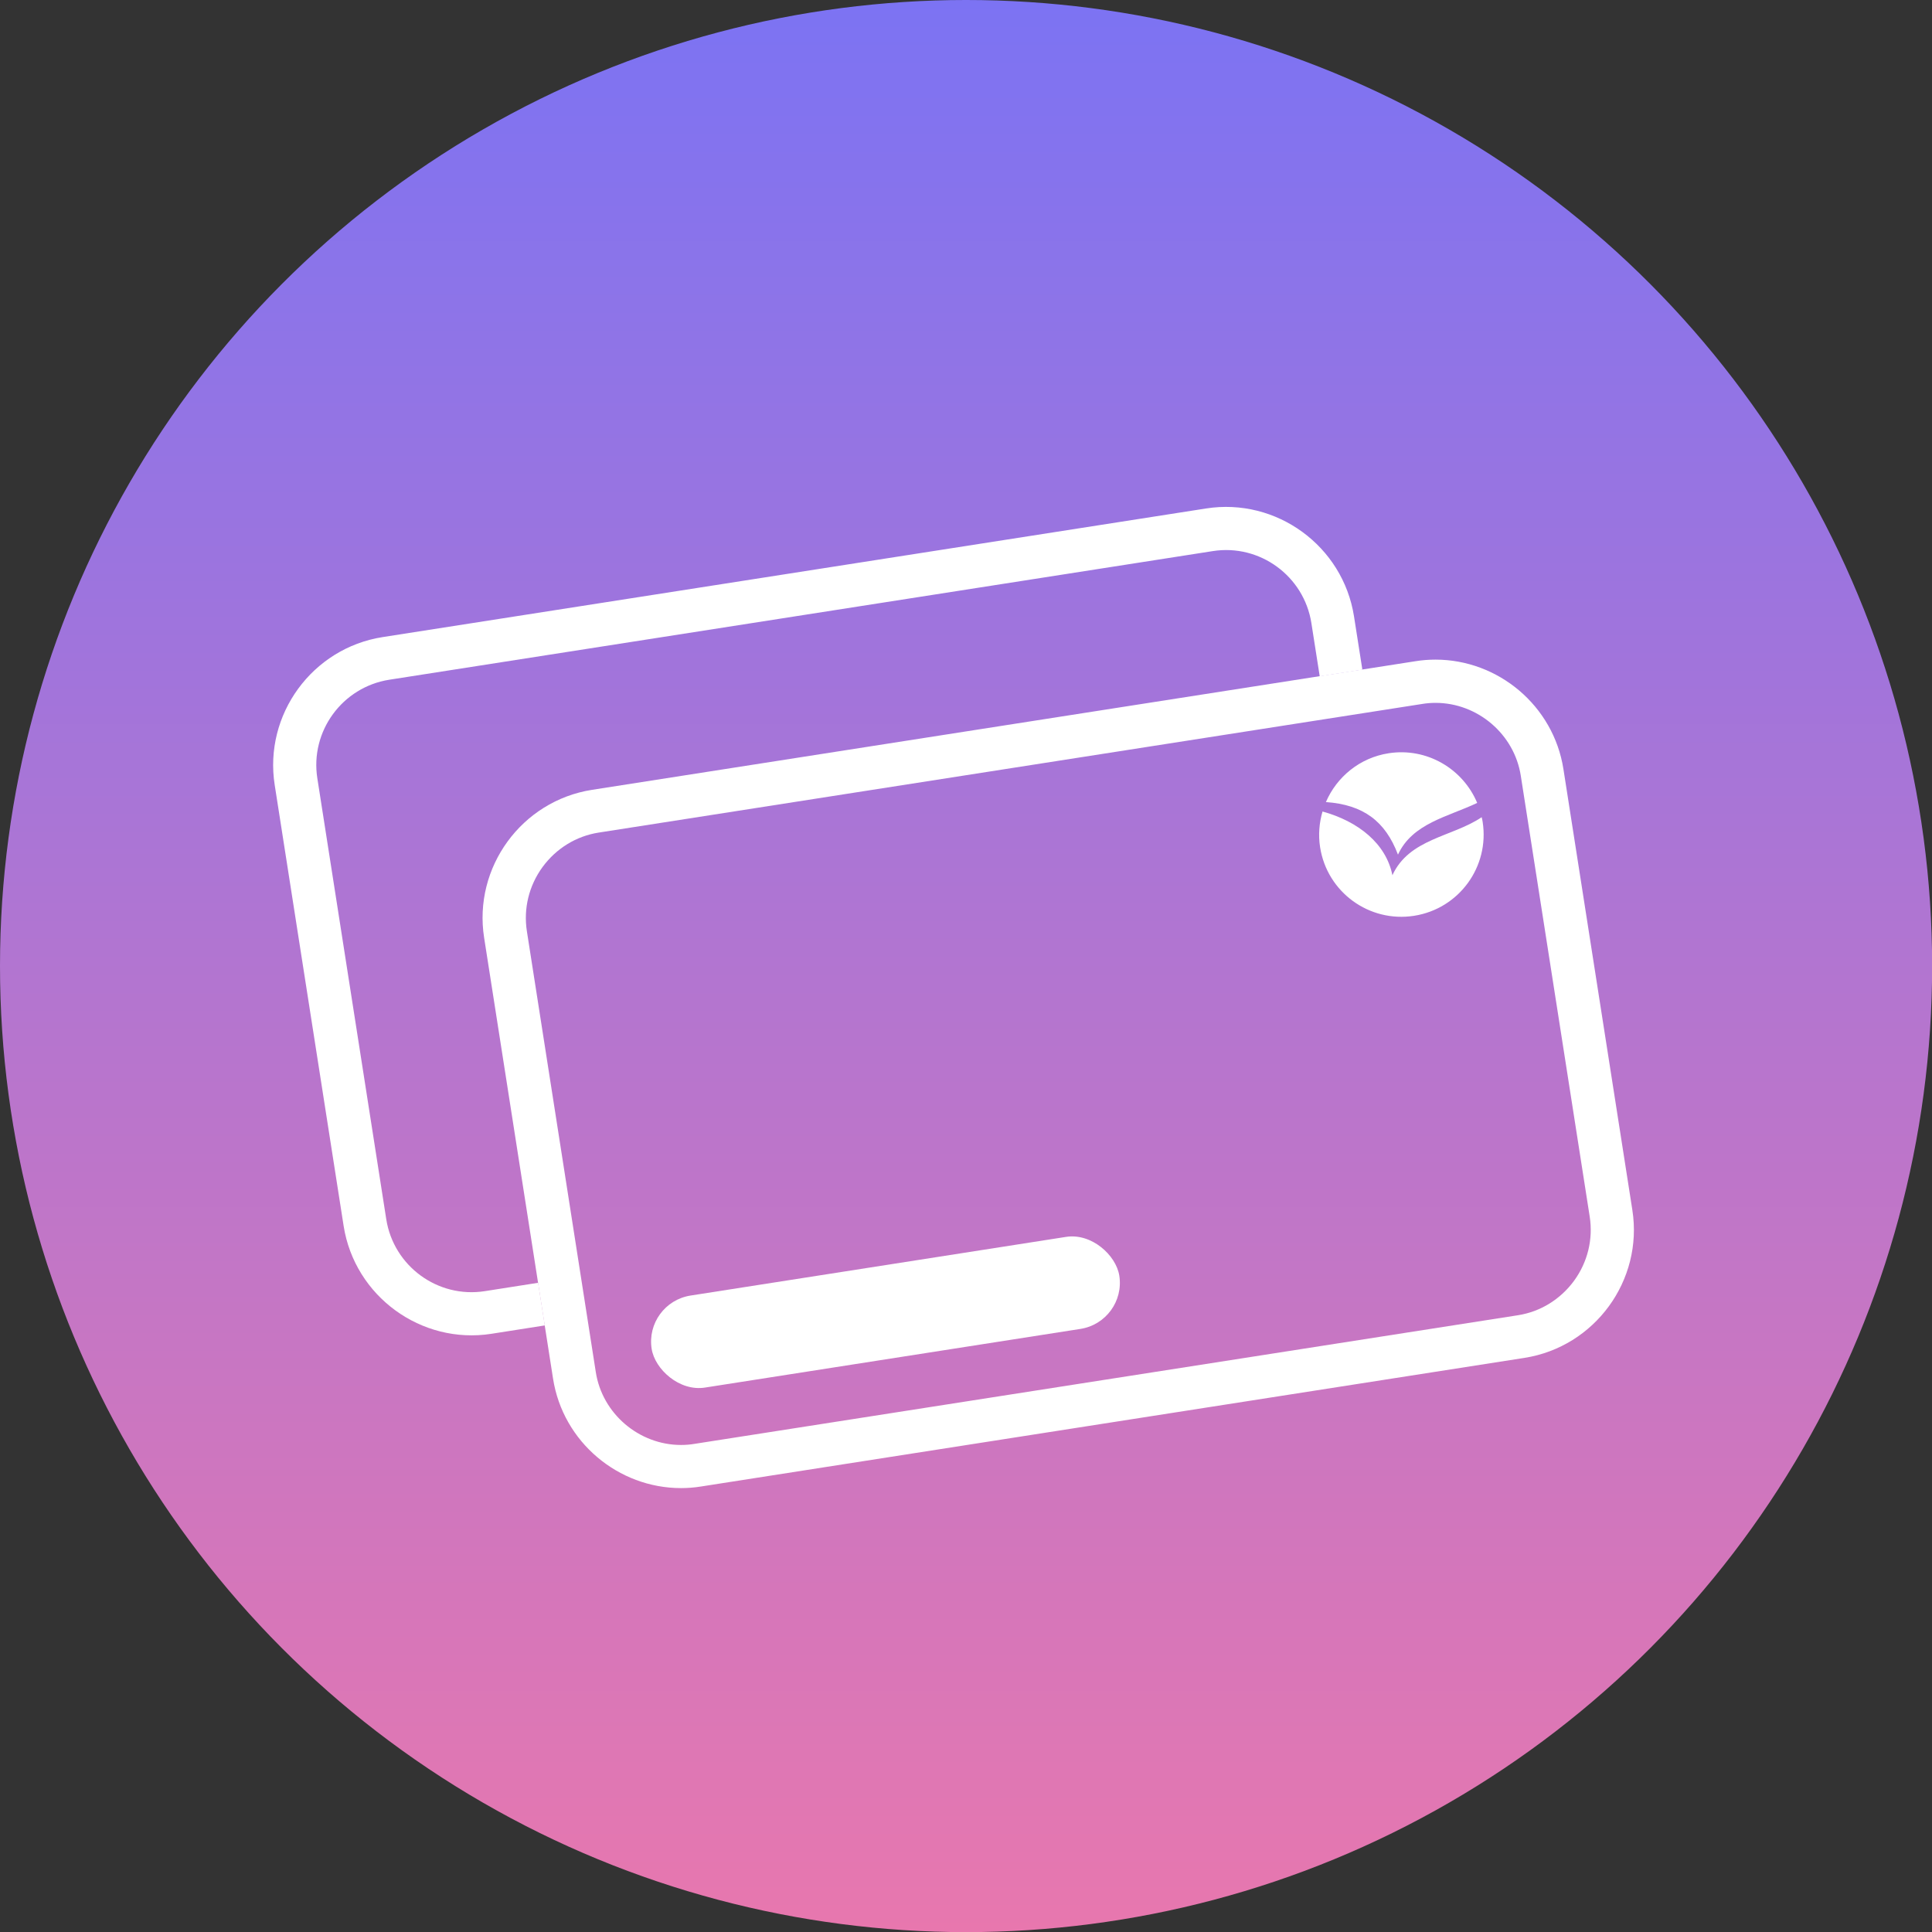
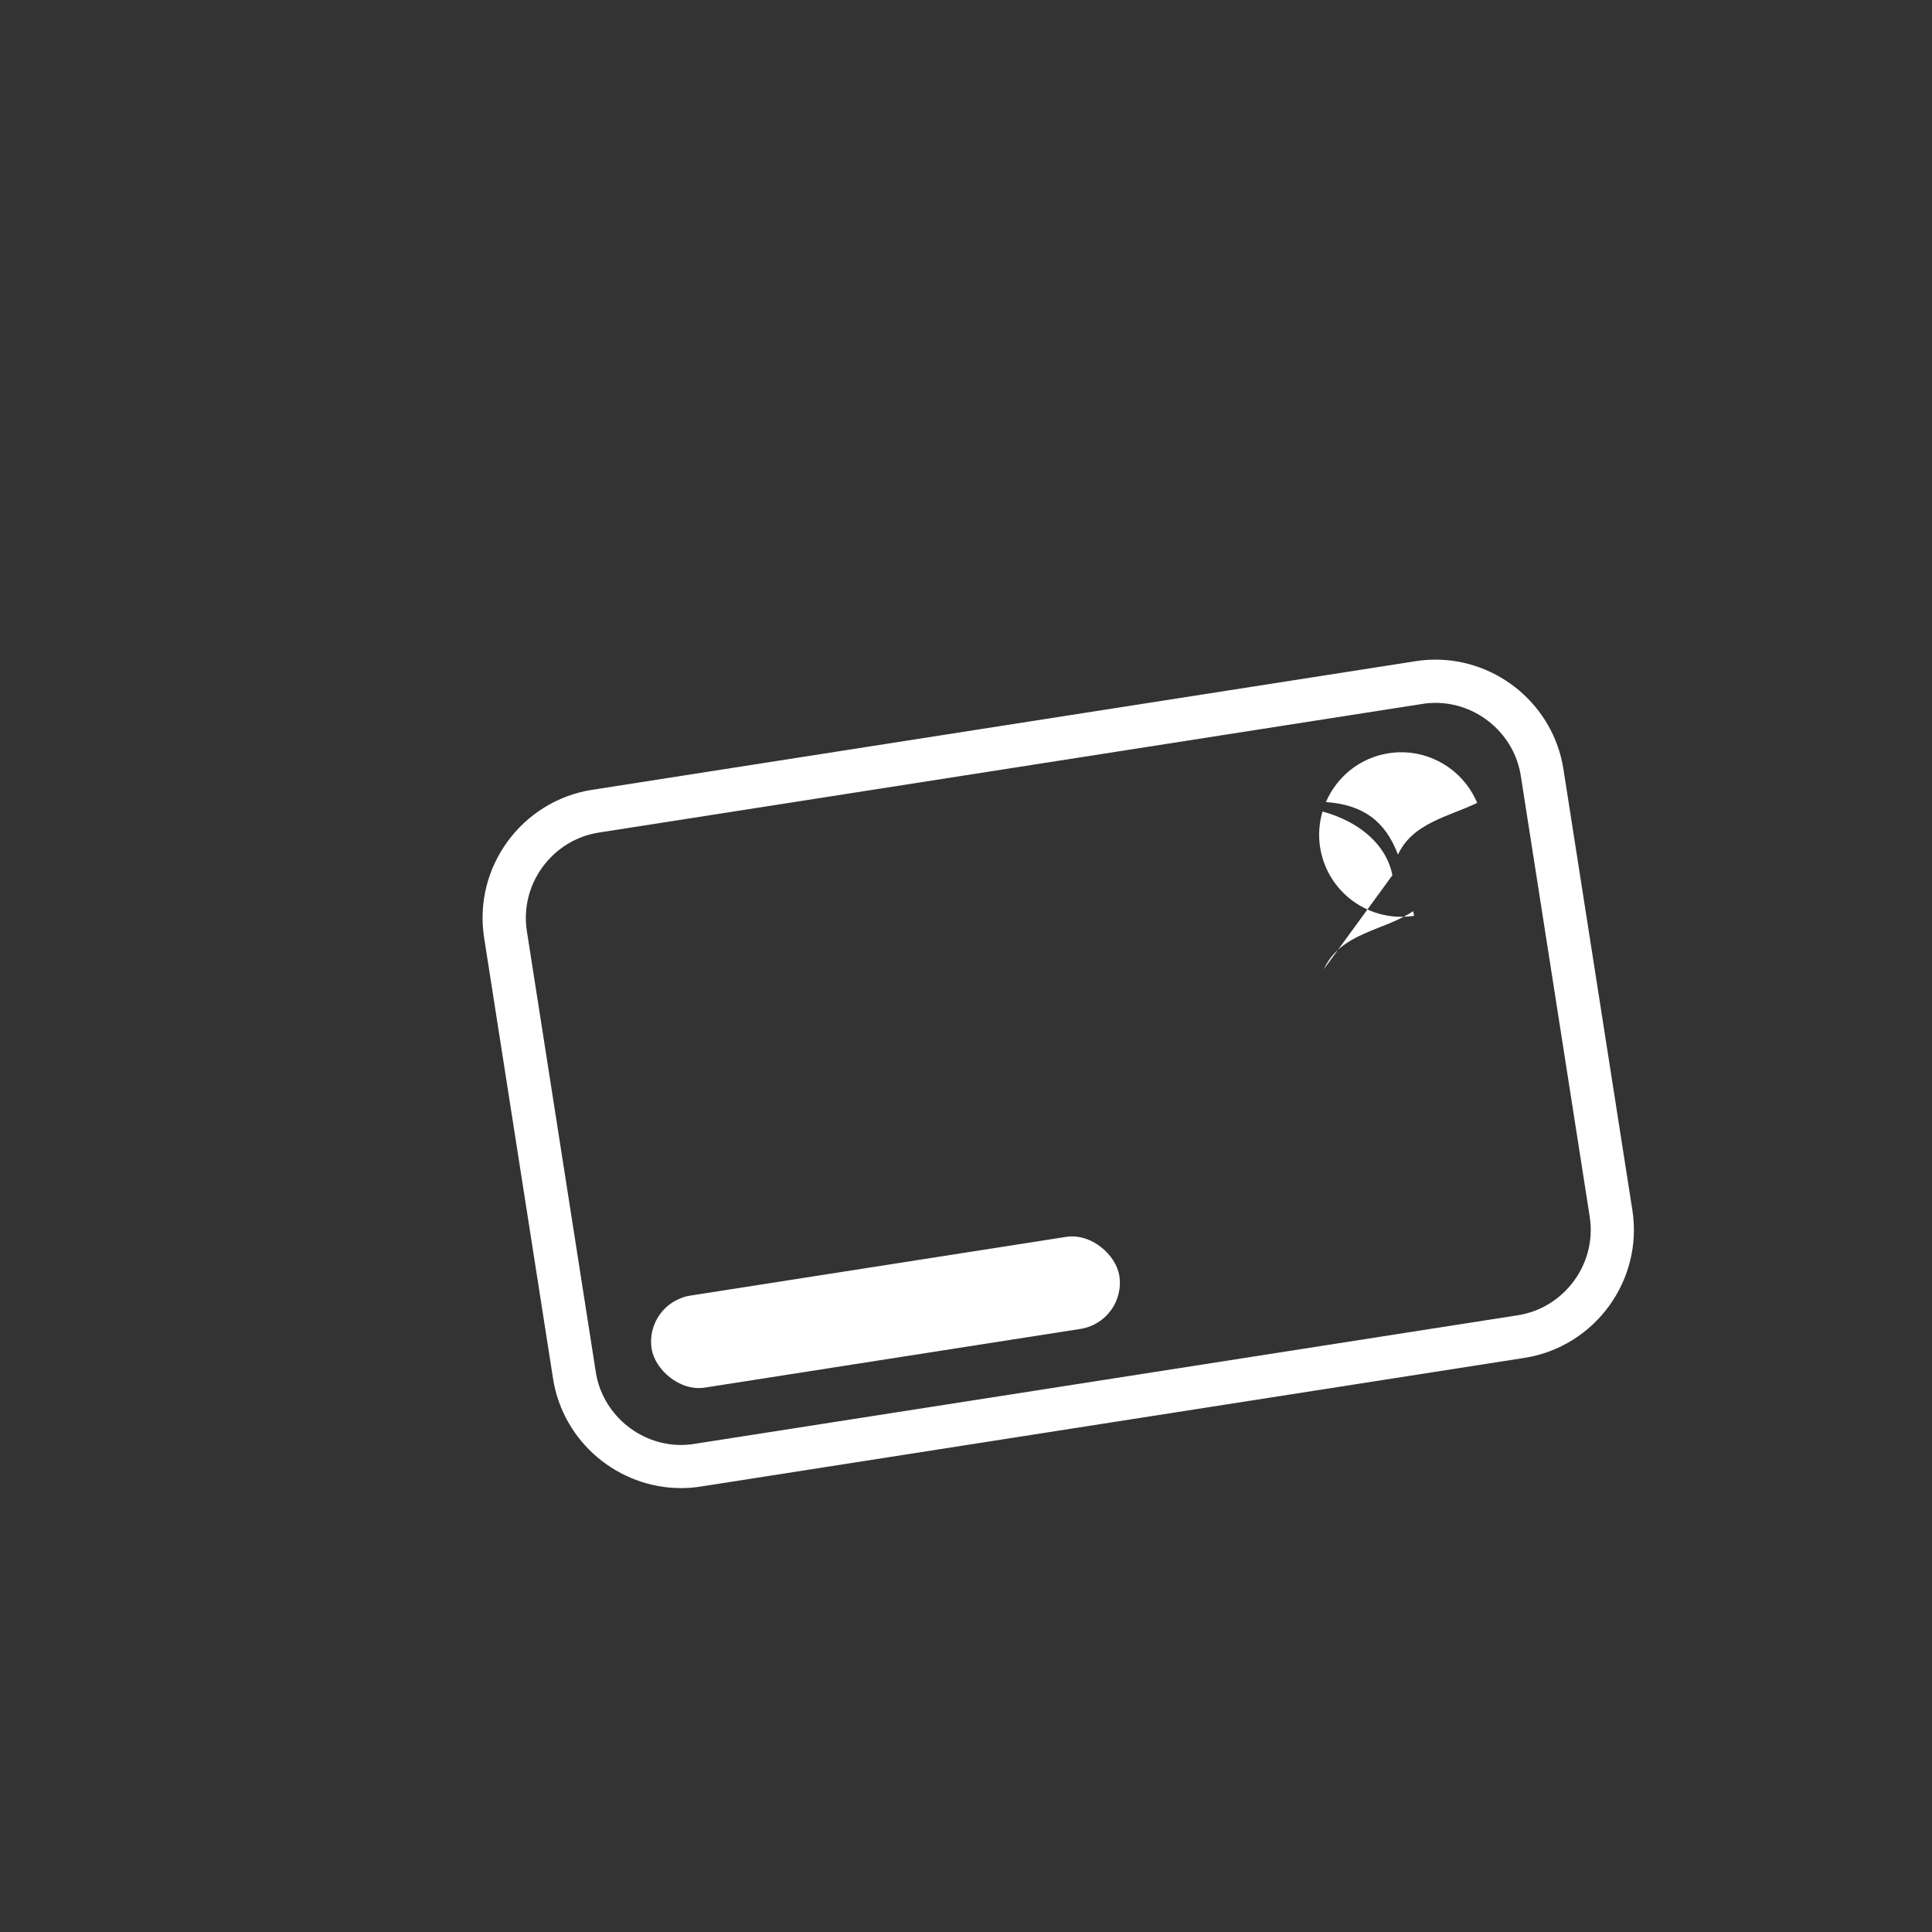
<svg xmlns="http://www.w3.org/2000/svg" id="b" data-name="Layer 2" viewBox="0 0 159.51 159.51">
  <rect x="0" y="0" width="159.51" height="159.51" fill="#333333" stroke="none" />
  <defs>
    <linearGradient id="d" data-name="RAM Grad" x1="79.76" y1="159.51" x2="79.76" y2="0" gradientUnits="userSpaceOnUse">
      <stop offset="0" stop-color="#e877ae" />
      <stop offset="1" stop-color="#7c73f3" />
    </linearGradient>
  </defs>
  <g id="c" data-name="Layer 1">
    <g>
-       <circle cx="79.76" cy="79.76" r="79.76" style="fill: url(#d);" />
      <g>
        <g>
          <path d="M115.42,70.56c1.2-2.6,4.13-3.12,6.54-4.27-1.18-2.82-4.16-4.59-7.31-4.1-2.39.37-4.29,1.96-5.18,4.03,3.1.22,4.91,1.59,5.95,4.34Z" style="fill: #fff; fill-rule: evenodd;" />
-           <path d="M114.96,72.26c-.52-2.61-2.82-4.45-5.77-5.26-.27.93-.36,1.93-.2,2.95.58,3.71,4.05,6.24,7.76,5.66s6.24-4.05,5.66-7.76c-.02-.13-.05-.26-.08-.38-2.43,1.64-5.97,1.75-7.37,4.79Z" style="fill: #fff; fill-rule: evenodd;" />
+           <path d="M114.96,72.26c-.52-2.61-2.82-4.45-5.77-5.26-.27.93-.36,1.93-.2,2.95.58,3.71,4.05,6.24,7.76,5.66c-.02-.13-.05-.26-.08-.38-2.43,1.64-5.97,1.75-7.37,4.79Z" style="fill: #fff; fill-rule: evenodd;" />
        </g>
        <g>
-           <path d="M44.43,105.91l-4.4.69c-3.88.61-7.53-2.06-8.14-5.94l-5.69-36.4c-.61-3.88,2.06-7.53,5.94-8.14l67.99-10.62c3.88-.61,7.53,2.06,8.14,5.94l.69,4.4,3.52-.55-.69-4.4c-.91-5.81-6.4-9.82-12.21-8.91l-67.99,10.62c-5.81.91-9.82,6.4-8.91,12.21l5.69,36.4c.91,5.81,6.4,9.82,12.21,8.91l4.4-.69-.55-3.52Z" style="fill: #fff;" />
          <path d="M118.52,58.03c3.48,0,6.51,2.59,7.04,6.02l5.69,36.4c.29,1.87-.17,3.75-1.29,5.29-1.13,1.54-2.78,2.56-4.64,2.85l-67.99,10.62c-.36.06-.73.09-1.1.09-3.48,0-6.51-2.59-7.04-6.02l-5.69-36.4c-.29-1.87.17-3.75,1.29-5.29,1.13-1.54,2.78-2.56,4.64-2.85l67.99-10.62c.36-.06.73-.09,1.1-.09M118.52,54.46c-.54,0-1.09.04-1.65.13l-67.99,10.62c-5.81.91-9.82,6.4-8.91,12.21l5.69,36.4c.82,5.25,5.4,9.04,10.56,9.04.54,0,1.09-.04,1.65-.13l67.99-10.62c5.81-.91,9.82-6.4,8.91-12.21l-5.69-36.4c-.82-5.25-5.4-9.04-10.56-9.04h0Z" style="fill: #fff;" />
          <rect x="53.57" y="104.49" width="39.08" height="7.69" rx="3.85" ry="3.85" transform="translate(-15.85 12.59) rotate(-8.88)" style="fill: #fff;" />
        </g>
      </g>
    </g>
  </g>
</svg>